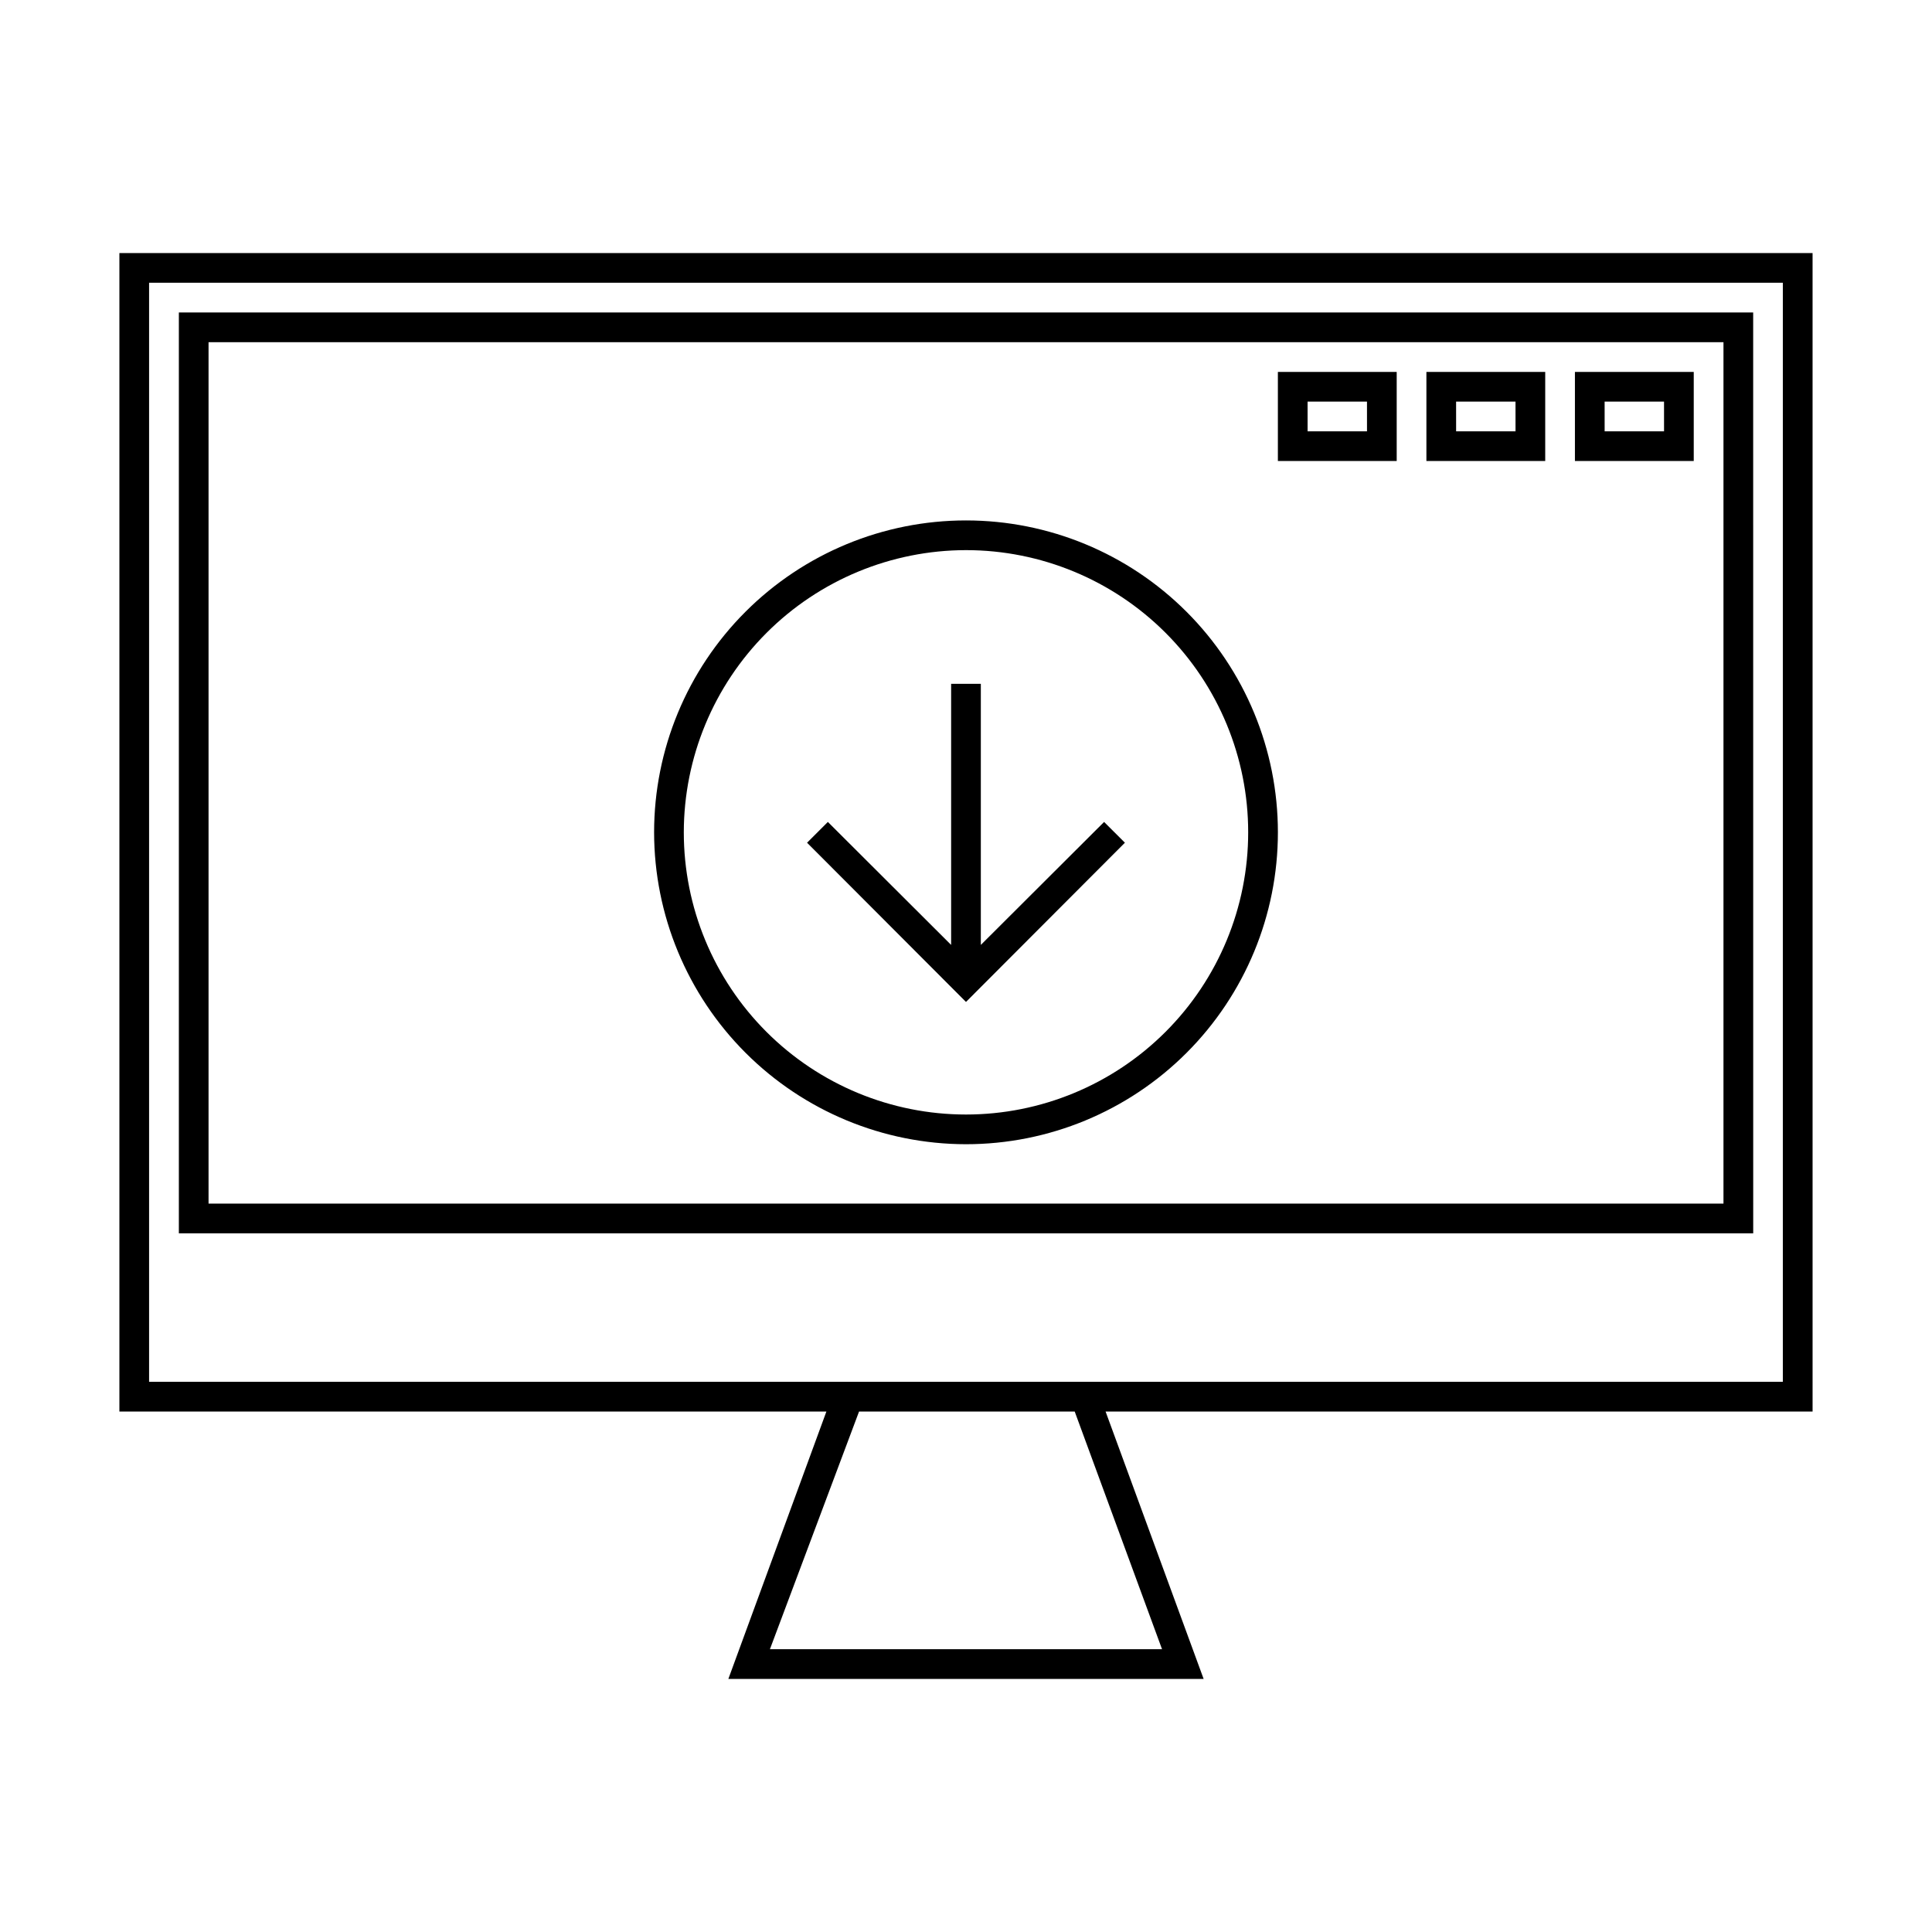
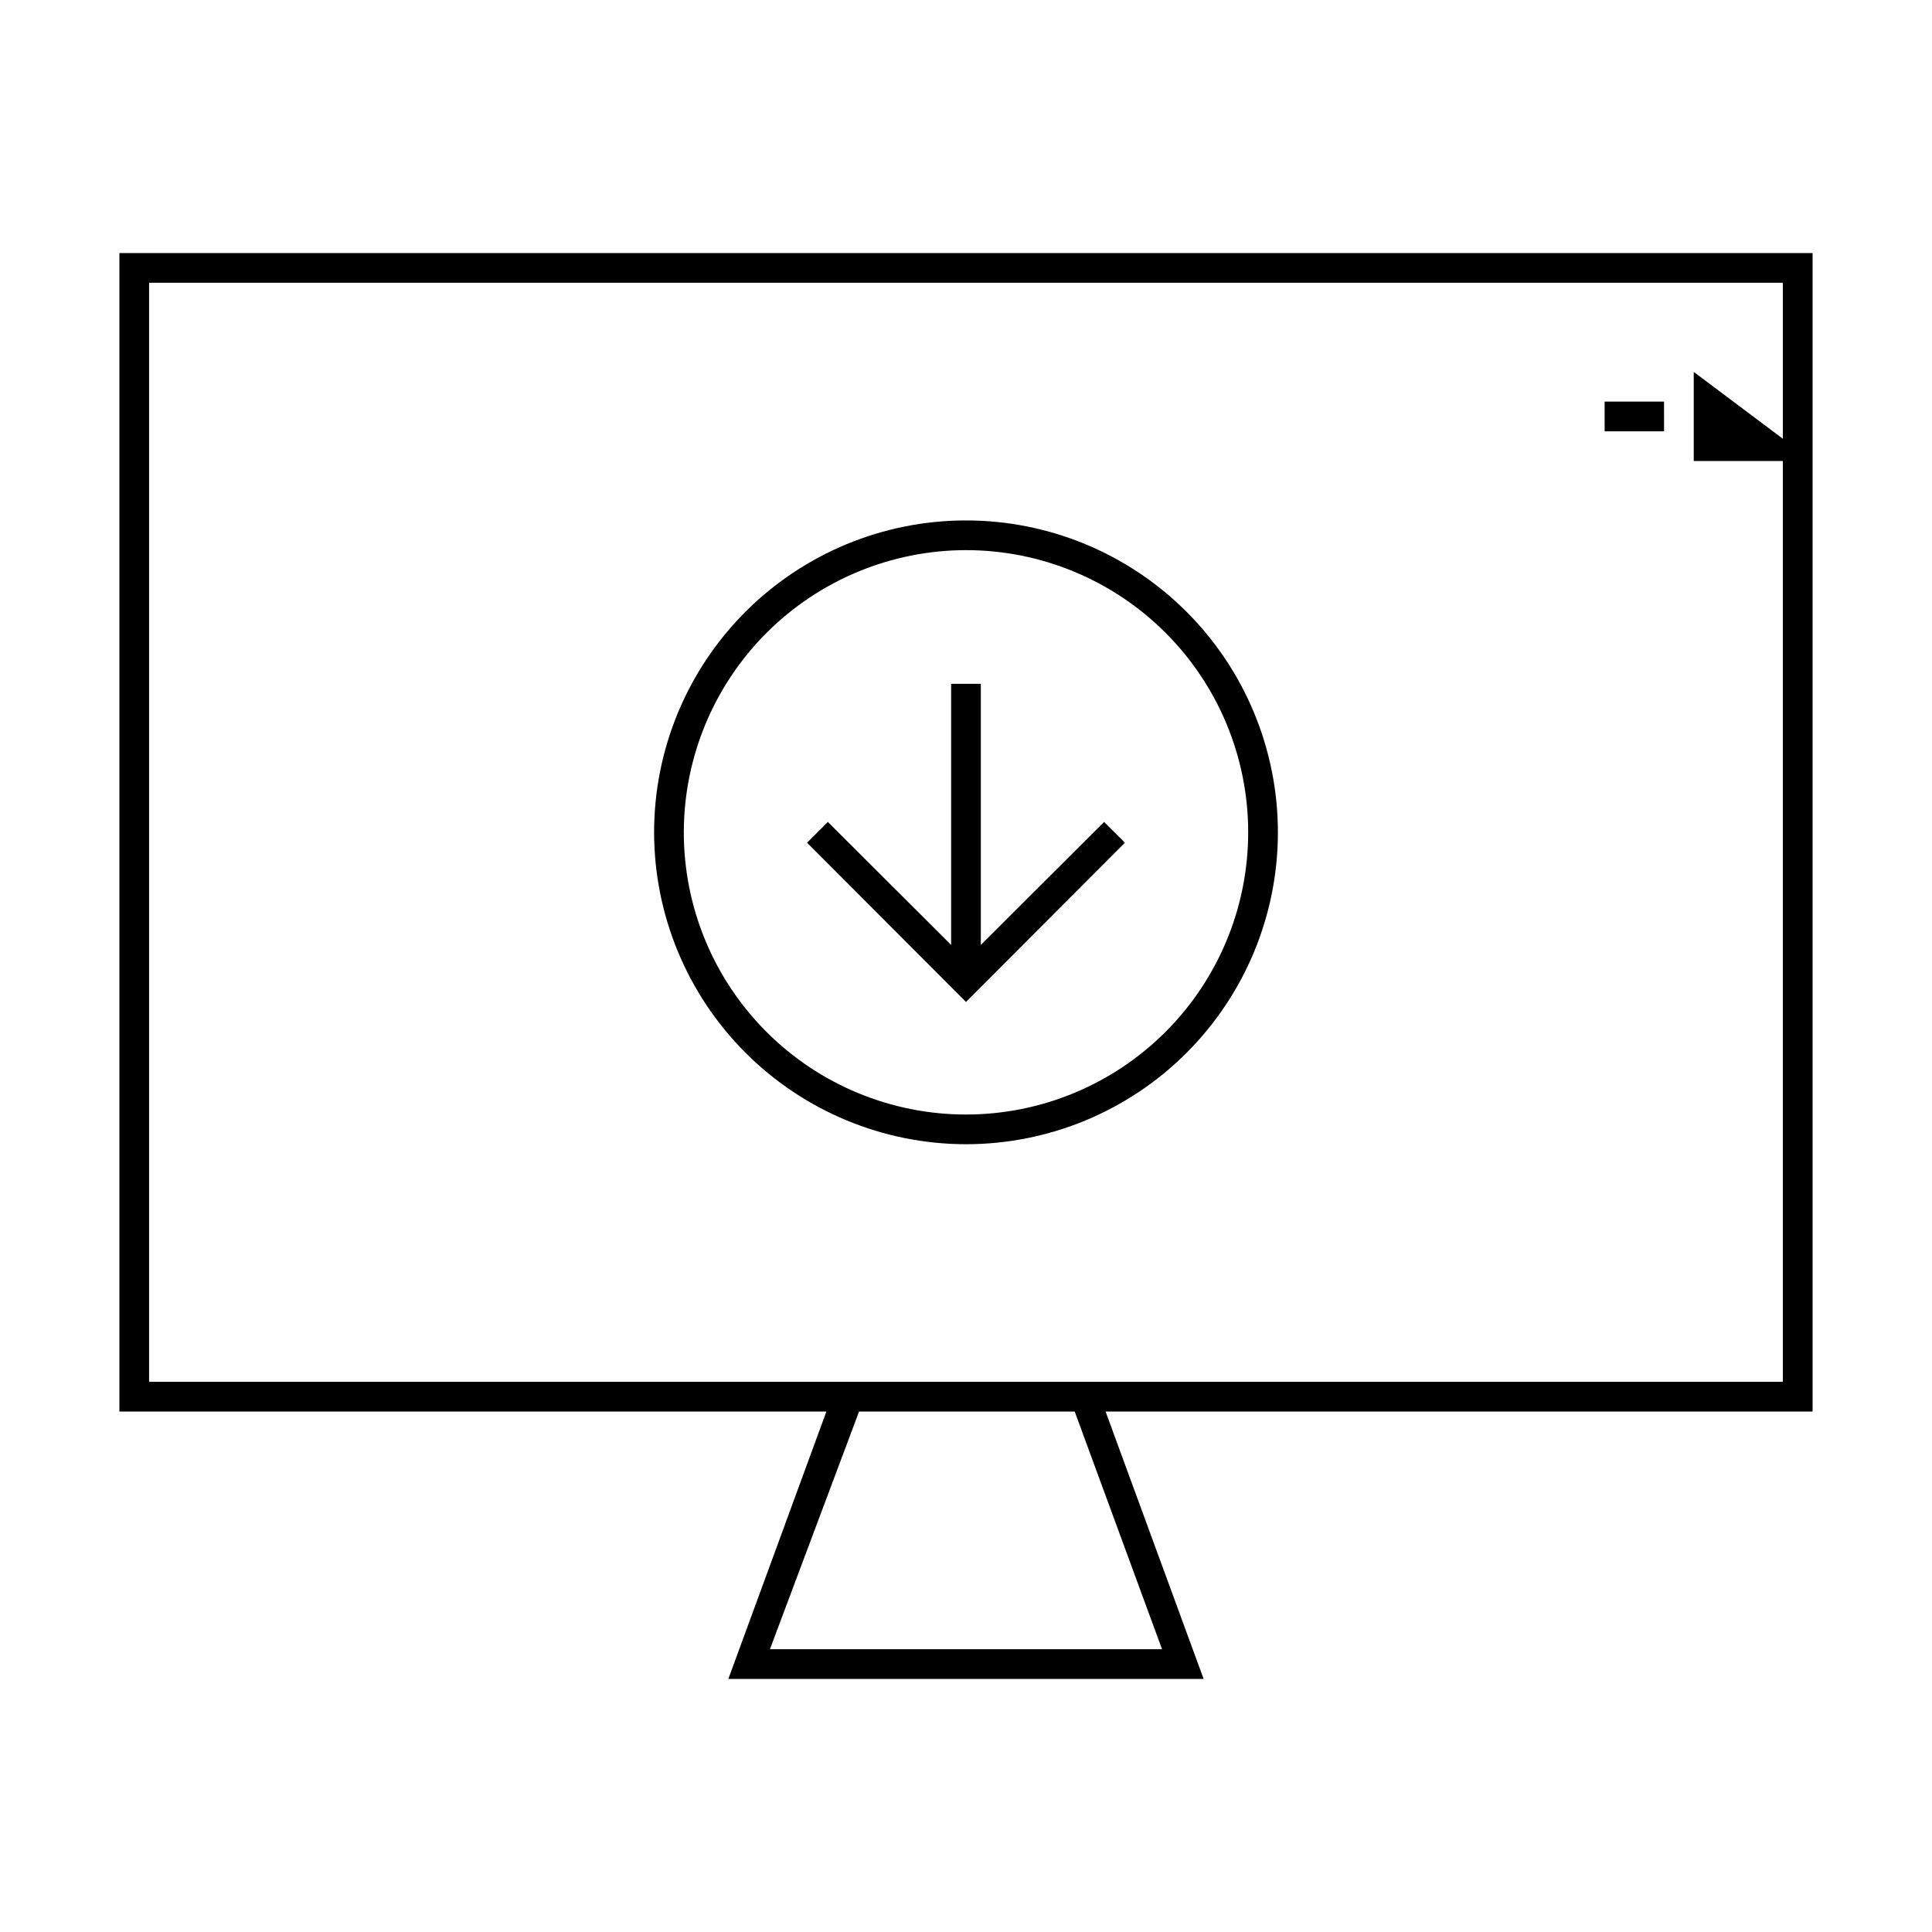
<svg xmlns="http://www.w3.org/2000/svg" fill="#000000" width="800px" height="800px" version="1.1" viewBox="144 144 512 512">
  <g>
    <path d="m624.35 211.07h-448.71v307.01h187.36l-25.977 70.848h125.95l-25.98-70.848h187.36zm-172.4 369.98h-103.91l23.617-62.977h57.152zm164.52-70.848h-432.96v-291.27h432.96z" />
-     <path d="m608.61 226.81h-417.21v244.04h417.22zm-7.871 236.16-401.47 0.004v-228.29h401.47z" />
-     <path d="m514.14 242.56h-31.488v23.617h31.488zm-7.871 15.742h-15.742l-0.004-7.871h15.742z" />
-     <path d="m553.5 242.56h-31.488v23.617h31.488zm-7.871 15.742h-15.742l-0.004-7.871h15.742z" />
-     <path d="m592.86 242.56h-31.488v23.617h31.488zm-7.871 15.742h-15.742l-0.004-7.871h15.742z" />
+     <path d="m592.86 242.56v23.617h31.488zm-7.871 15.742h-15.742l-0.004-7.871h15.742z" />
    <path d="m400 447.23c21.922 0 42.945-8.707 58.445-24.211 15.5-15.5 24.211-36.523 24.211-58.445s-8.711-42.945-24.211-58.445c-15.5-15.504-36.523-24.211-58.445-24.211s-42.945 8.707-58.449 24.211c-15.5 15.5-24.207 36.523-24.207 58.445 0.02 21.914 8.734 42.926 24.23 58.426 15.496 15.496 36.508 24.211 58.426 24.23zm0-157.44c19.832 0 38.855 7.879 52.879 21.906 14.023 14.023 21.902 33.047 21.902 52.879 0 19.836-7.879 38.855-21.902 52.879-14.023 14.027-33.047 21.906-52.879 21.906-19.836 0-38.855-7.879-52.883-21.906-14.023-14.023-21.902-33.043-21.902-52.879 0.02-19.828 7.906-38.836 21.926-52.855 14.02-14.023 33.031-21.906 52.859-21.93z" />
    <path d="m442.11 367.33-5.512-5.508-32.668 32.59v-69.195h-7.871v69.195l-32.668-32.59-5.512 5.508 42.117 42.195z" />
  </g>
</svg>